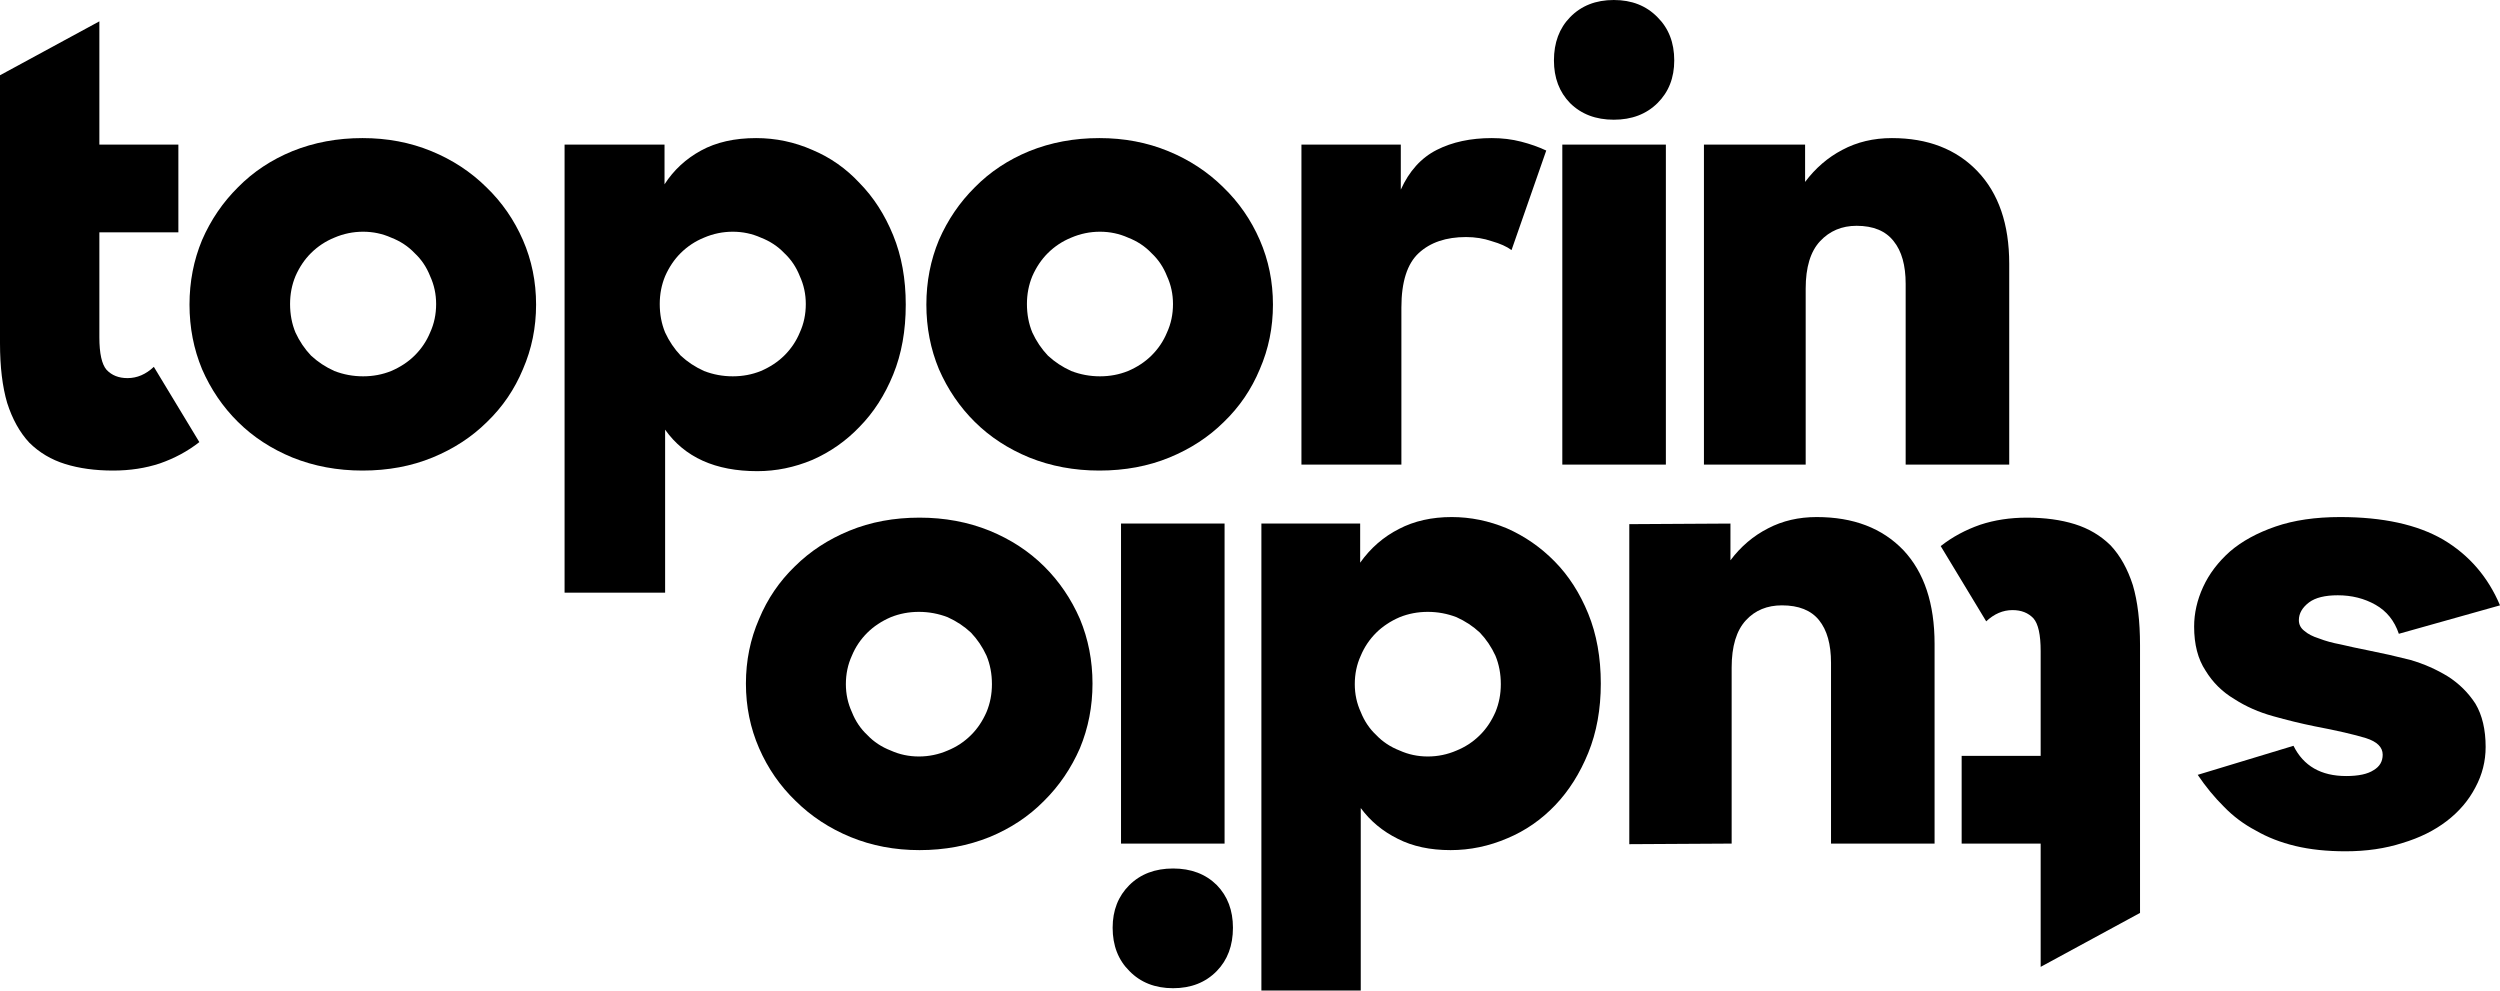
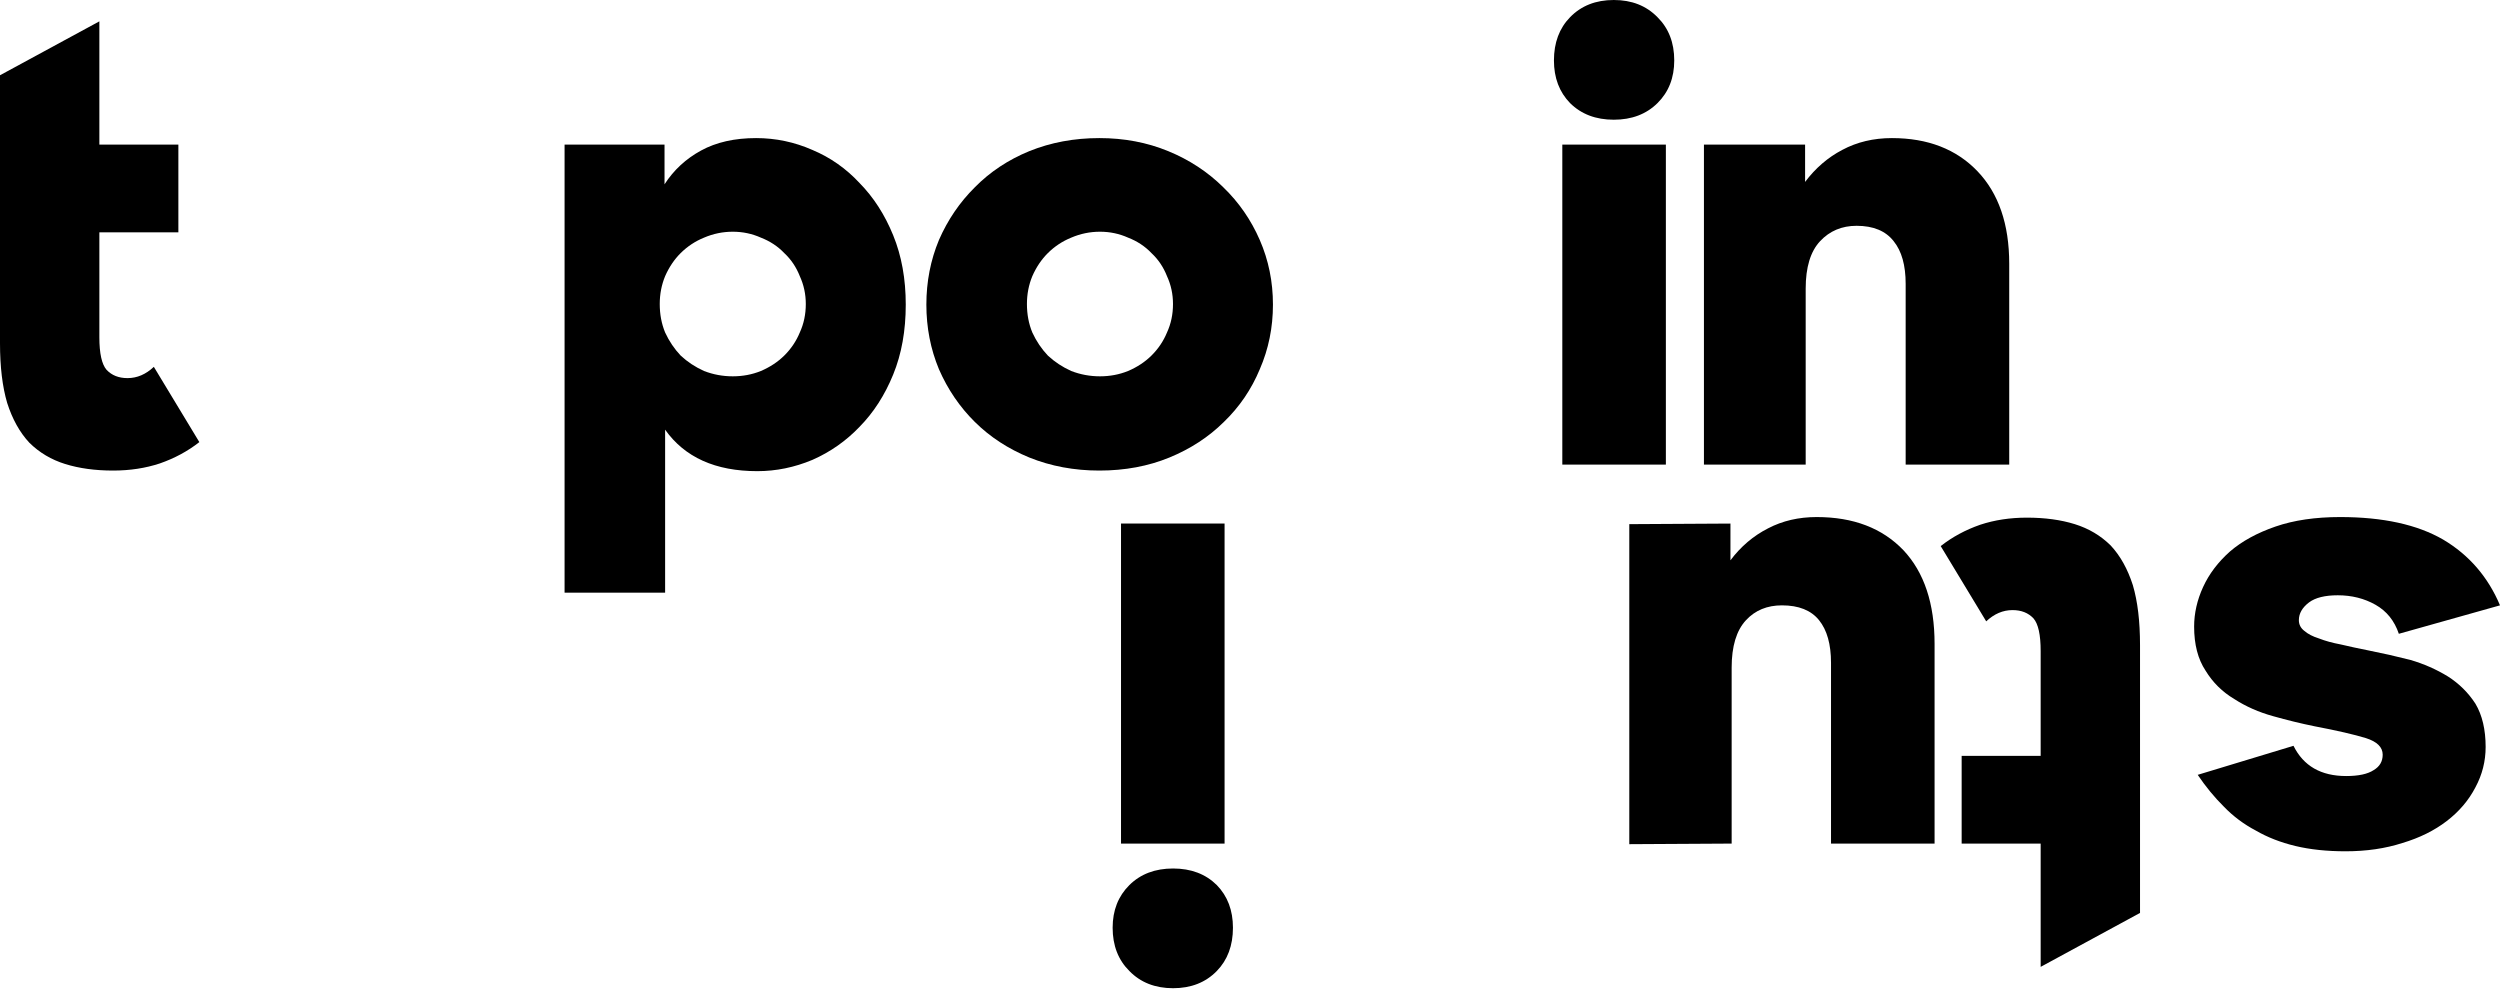
<svg xmlns="http://www.w3.org/2000/svg" width="106" height="42" viewBox="0 0 106 42" fill="none">
  <path d="M0 6.131V3.191L4.213 0.905V6.131H7.563V9.85H4.213V14.298C4.213 14.985 4.315 15.445 4.518 15.68C4.738 15.914 5.034 16.032 5.406 16.032C5.812 16.032 6.184 15.873 6.523 15.554L8.452 18.745C7.961 19.131 7.402 19.432 6.776 19.65C6.167 19.851 5.507 19.952 4.797 19.952C4.035 19.952 3.359 19.859 2.766 19.675C2.174 19.491 1.667 19.189 1.244 18.771C0.838 18.335 0.525 17.774 0.305 17.087C0.102 16.4 0 15.554 0 14.549V9.85V6.131Z" fill="black" />
-   <path d="M15.37 19.952C14.304 19.952 13.314 19.767 12.4 19.399C11.504 19.03 10.734 18.528 10.091 17.891C9.448 17.255 8.94 16.509 8.568 15.655C8.213 14.8 8.035 13.887 8.035 12.916C8.035 11.944 8.213 11.031 8.568 10.177C8.94 9.322 9.448 8.577 10.091 7.94C10.734 7.287 11.504 6.776 12.4 6.408C13.314 6.039 14.304 5.855 15.37 5.855C16.419 5.855 17.392 6.039 18.289 6.408C19.185 6.776 19.964 7.287 20.624 7.94C21.284 8.577 21.799 9.322 22.172 10.177C22.544 11.031 22.73 11.944 22.73 12.916C22.73 13.887 22.544 14.8 22.172 15.655C21.817 16.509 21.309 17.255 20.649 17.891C20.006 18.528 19.236 19.03 18.339 19.399C17.443 19.767 16.453 19.952 15.37 19.952ZM15.395 15.956C15.818 15.956 16.216 15.881 16.588 15.73C16.977 15.563 17.307 15.345 17.578 15.077C17.866 14.792 18.086 14.465 18.238 14.097C18.407 13.728 18.492 13.326 18.492 12.891C18.492 12.472 18.407 12.078 18.238 11.71C18.086 11.324 17.866 10.998 17.578 10.73C17.307 10.445 16.977 10.227 16.588 10.076C16.216 9.909 15.818 9.825 15.395 9.825C14.972 9.825 14.566 9.909 14.177 10.076C13.805 10.227 13.475 10.445 13.187 10.73C12.916 10.998 12.697 11.324 12.527 11.71C12.375 12.078 12.299 12.472 12.299 12.891C12.299 13.326 12.375 13.728 12.527 14.097C12.697 14.465 12.916 14.792 13.187 15.077C13.475 15.345 13.805 15.563 14.177 15.73C14.566 15.881 14.972 15.956 15.395 15.956Z" fill="black" />
  <path d="M32.11 19.977C30.333 19.977 29.031 19.39 28.201 18.218V25.128H23.938V6.131H28.176V7.815C28.565 7.212 29.081 6.734 29.724 6.383C30.367 6.031 31.146 5.855 32.059 5.855C32.888 5.855 33.684 6.022 34.445 6.357C35.206 6.676 35.875 7.145 36.45 7.765C37.042 8.368 37.516 9.105 37.871 9.976C38.227 10.847 38.404 11.827 38.404 12.916C38.404 14.021 38.227 15.01 37.871 15.881C37.516 16.752 37.042 17.489 36.45 18.092C35.875 18.695 35.206 19.164 34.445 19.499C33.684 19.818 32.905 19.977 32.11 19.977ZM31.069 15.956C31.492 15.956 31.89 15.881 32.262 15.73C32.651 15.563 32.981 15.345 33.252 15.077C33.54 14.792 33.76 14.465 33.912 14.097C34.081 13.728 34.166 13.326 34.166 12.891C34.166 12.472 34.081 12.078 33.912 11.71C33.76 11.324 33.54 10.998 33.252 10.73C32.981 10.445 32.651 10.227 32.262 10.076C31.89 9.909 31.492 9.825 31.069 9.825C30.646 9.825 30.24 9.909 29.851 10.076C29.479 10.227 29.149 10.445 28.861 10.73C28.591 10.998 28.371 11.324 28.201 11.71C28.049 12.078 27.973 12.472 27.973 12.891C27.973 13.326 28.049 13.728 28.201 14.097C28.371 14.465 28.591 14.792 28.861 15.077C29.149 15.345 29.479 15.563 29.851 15.73C30.24 15.881 30.646 15.956 31.069 15.956Z" fill="black" />
  <path d="M46.613 19.952C45.547 19.952 44.557 19.767 43.644 19.399C42.747 19.03 41.977 18.528 41.334 17.891C40.691 17.255 40.184 16.509 39.811 15.655C39.456 14.8 39.278 13.887 39.278 12.916C39.278 11.944 39.456 11.031 39.811 10.177C40.184 9.322 40.691 8.577 41.334 7.94C41.977 7.287 42.747 6.776 43.644 6.408C44.557 6.039 45.547 5.855 46.613 5.855C47.662 5.855 48.635 6.039 49.532 6.408C50.428 6.776 51.207 7.287 51.867 7.94C52.527 8.577 53.043 9.322 53.415 10.177C53.787 11.031 53.973 11.944 53.973 12.916C53.973 13.887 53.787 14.8 53.415 15.655C53.06 16.509 52.552 17.255 51.892 17.891C51.249 18.528 50.479 19.03 49.583 19.399C48.686 19.767 47.696 19.952 46.613 19.952ZM46.639 15.956C47.061 15.956 47.459 15.881 47.831 15.73C48.221 15.563 48.55 15.345 48.821 15.077C49.109 14.792 49.329 14.465 49.481 14.097C49.65 13.728 49.735 13.326 49.735 12.891C49.735 12.472 49.65 12.078 49.481 11.71C49.329 11.324 49.109 10.998 48.821 10.73C48.55 10.445 48.221 10.227 47.831 10.076C47.459 9.909 47.061 9.825 46.639 9.825C46.215 9.825 45.809 9.909 45.42 10.076C45.048 10.227 44.718 10.445 44.43 10.73C44.16 10.998 43.94 11.324 43.77 11.71C43.618 12.078 43.542 12.472 43.542 12.891C43.542 13.326 43.618 13.728 43.77 14.097C43.94 14.465 44.16 14.792 44.43 15.077C44.718 15.345 45.048 15.563 45.42 15.73C45.809 15.881 46.215 15.956 46.639 15.956Z" fill="black" />
-   <path d="M55.181 6.131H59.394V8.041C59.749 7.254 60.257 6.692 60.917 6.357C61.577 6.022 62.355 5.855 63.252 5.855C63.691 5.855 64.106 5.905 64.495 6.006C64.884 6.106 65.24 6.232 65.561 6.383L64.089 10.604C63.886 10.453 63.607 10.328 63.252 10.227C62.913 10.11 62.549 10.051 62.16 10.051C61.314 10.051 60.646 10.277 60.155 10.73C59.665 11.182 59.419 11.953 59.419 13.041V19.7H55.181V6.131Z" fill="black" />
  <path d="M66.242 6.131H70.633V19.7H66.242V6.131ZM65.887 2.563C65.887 1.809 66.115 1.198 66.572 0.729C67.046 0.243 67.663 0 68.425 0C69.186 0 69.803 0.243 70.277 0.729C70.751 1.198 70.988 1.809 70.988 2.563C70.988 3.3 70.751 3.903 70.277 4.372C69.803 4.841 69.186 5.076 68.425 5.076C67.663 5.076 67.046 4.841 66.572 4.372C66.115 3.903 65.887 3.3 65.887 2.563Z" fill="black" />
  <path d="M72.247 6.131H76.536V7.714C76.976 7.128 77.501 6.676 78.11 6.357C78.736 6.022 79.438 5.855 80.216 5.855C81.739 5.855 82.949 6.324 83.846 7.262C84.742 8.2 85.191 9.507 85.191 11.182V19.7H80.8V12.036C80.8 11.249 80.631 10.646 80.292 10.227C79.954 9.792 79.429 9.574 78.719 9.574C78.093 9.574 77.577 9.792 77.171 10.227C76.764 10.663 76.561 11.333 76.561 12.237V19.7H72.247V6.131Z" fill="black" />
  <path d="M99.224 21.923C101.034 21.923 102.489 22.241 103.589 22.878C104.689 23.531 105.492 24.461 106 25.667L101.711 26.873C101.525 26.32 101.195 25.91 100.721 25.642C100.247 25.374 99.714 25.24 99.122 25.24C98.581 25.24 98.174 25.34 97.904 25.541C97.616 25.759 97.472 26.01 97.472 26.295C97.472 26.479 97.549 26.63 97.701 26.747C97.853 26.881 98.064 26.99 98.335 27.074C98.589 27.174 98.894 27.258 99.249 27.325C99.604 27.409 99.993 27.493 100.416 27.577C101.009 27.694 101.601 27.828 102.193 27.979C102.768 28.146 103.301 28.381 103.792 28.682C104.266 28.984 104.655 29.369 104.959 29.838C105.247 30.324 105.391 30.935 105.391 31.672C105.391 32.276 105.247 32.845 104.959 33.381C104.672 33.934 104.266 34.411 103.741 34.813C103.217 35.215 102.591 35.525 101.863 35.743C101.136 35.978 100.332 36.095 99.452 36.095C98.657 36.095 97.946 36.02 97.32 35.869C96.694 35.718 96.136 35.5 95.645 35.215C95.137 34.947 94.689 34.612 94.3 34.21C93.894 33.808 93.522 33.356 93.183 32.853L97.244 31.622C97.667 32.477 98.411 32.904 99.477 32.904C100.002 32.904 100.391 32.82 100.645 32.652C100.899 32.502 101.026 32.284 101.026 31.999C101.026 31.681 100.789 31.446 100.315 31.296C99.824 31.145 99.097 30.977 98.132 30.793C97.557 30.676 96.973 30.533 96.381 30.366C95.772 30.198 95.222 29.955 94.731 29.637C94.224 29.335 93.818 28.933 93.513 28.431C93.192 27.945 93.031 27.325 93.031 26.571C93.031 26.002 93.158 25.441 93.412 24.888C93.665 24.335 94.046 23.832 94.554 23.38C95.061 22.945 95.704 22.593 96.483 22.325C97.261 22.057 98.174 21.923 99.224 21.923Z" fill="black" />
  <path d="M90.737 35.768L90.737 38.708L86.524 40.995L86.524 35.768L83.174 35.768L83.174 32.049L86.524 32.049L86.524 27.602C86.524 26.915 86.423 26.454 86.22 26.22C86 25.985 85.704 25.868 85.331 25.868C84.925 25.868 84.553 26.027 84.215 26.345L82.286 23.154C82.776 22.769 83.335 22.467 83.961 22.249C84.57 22.048 85.23 21.948 85.941 21.948C86.702 21.948 87.379 22.04 87.971 22.224C88.563 22.409 89.071 22.71 89.494 23.129C89.9 23.564 90.213 24.126 90.433 24.812C90.636 25.499 90.737 26.345 90.737 27.35L90.737 32.049L90.737 35.768Z" fill="black" />
  <path d="M77.026 21.923C78.583 21.923 79.809 22.392 80.706 23.33C81.586 24.268 82.026 25.591 82.026 27.3L82.026 35.768L77.635 35.768L77.635 28.104C77.635 27.317 77.466 26.714 77.127 26.295C76.789 25.876 76.265 25.667 75.554 25.667C74.928 25.667 74.42 25.876 74.031 26.295C73.625 26.731 73.422 27.401 73.422 28.305L73.422 35.768L69.082 35.793L69.082 22.224L73.371 22.199L73.371 23.757C73.811 23.171 74.344 22.718 74.97 22.4C75.579 22.082 76.265 21.923 77.026 21.923Z" fill="black" />
-   <path d="M61.554 21.923C62.349 21.923 63.128 22.082 63.889 22.4C64.65 22.735 65.327 23.204 65.919 23.807C66.512 24.41 66.986 25.148 67.341 26.019C67.696 26.89 67.874 27.878 67.874 28.984C67.874 30.073 67.696 31.053 67.341 31.924C66.986 32.795 66.52 33.532 65.945 34.135C65.353 34.755 64.676 35.224 63.914 35.542C63.136 35.877 62.333 36.045 61.503 36.045C60.641 36.045 59.896 35.886 59.27 35.567C58.627 35.249 58.102 34.813 57.696 34.261L57.696 42L53.483 42L53.483 22.199L57.671 22.199L57.671 23.858C58.111 23.238 58.661 22.76 59.321 22.425C59.964 22.09 60.708 21.923 61.554 21.923ZM60.539 25.943C60.116 25.943 59.718 26.019 59.346 26.169C58.957 26.337 58.627 26.555 58.356 26.823C58.069 27.108 57.849 27.434 57.696 27.803C57.527 28.171 57.443 28.573 57.443 29.009C57.443 29.428 57.527 29.821 57.696 30.19C57.849 30.575 58.069 30.902 58.356 31.17C58.627 31.455 58.957 31.672 59.346 31.823C59.718 31.991 60.116 32.075 60.539 32.075C60.962 32.075 61.368 31.991 61.757 31.823C62.129 31.672 62.459 31.455 62.747 31.17C63.018 30.902 63.238 30.575 63.407 30.19C63.559 29.821 63.635 29.428 63.635 29.009C63.635 28.573 63.559 28.171 63.407 27.803C63.238 27.434 63.018 27.108 62.747 26.823C62.459 26.555 62.129 26.337 61.757 26.169C61.368 26.019 60.962 25.943 60.539 25.943Z" fill="black" />
  <path d="M51.922 35.768L47.531 35.768L47.531 22.199L51.922 22.199L51.922 35.768ZM52.277 39.336C52.277 40.09 52.049 40.702 51.592 41.171C51.118 41.657 50.5 41.9 49.739 41.9C48.978 41.9 48.36 41.657 47.886 41.171C47.413 40.702 47.176 40.09 47.176 39.336C47.176 38.599 47.413 37.996 47.886 37.527C48.36 37.058 48.978 36.824 49.739 36.824C50.5 36.824 51.118 37.058 51.592 37.527C52.049 37.996 52.277 38.599 52.277 39.336Z" fill="black" />
-   <path d="M38.987 21.948C40.053 21.948 41.043 22.132 41.956 22.501C42.853 22.869 43.623 23.372 44.266 24.008C44.909 24.645 45.416 25.39 45.789 26.245C46.144 27.099 46.322 28.012 46.322 28.984C46.322 29.955 46.144 30.868 45.789 31.723C45.416 32.577 44.909 33.322 44.266 33.959C43.623 34.612 42.853 35.123 41.956 35.492C41.043 35.86 40.053 36.045 38.987 36.045C37.938 36.045 36.965 35.86 36.068 35.492C35.171 35.123 34.393 34.612 33.733 33.959C33.073 33.322 32.557 32.577 32.185 31.723C31.813 30.868 31.627 29.955 31.627 28.984C31.627 28.012 31.813 27.099 32.185 26.245C32.54 25.39 33.048 24.645 33.708 24.008C34.351 23.372 35.121 22.869 36.017 22.501C36.914 22.132 37.904 21.948 38.987 21.948ZM38.961 25.943C38.538 25.943 38.141 26.019 37.769 26.169C37.379 26.337 37.05 26.555 36.779 26.823C36.491 27.108 36.271 27.434 36.119 27.803C35.95 28.171 35.865 28.573 35.865 29.009C35.865 29.428 35.95 29.821 36.119 30.19C36.271 30.575 36.491 30.902 36.779 31.17C37.05 31.455 37.379 31.672 37.769 31.823C38.141 31.991 38.538 32.075 38.961 32.075C39.384 32.075 39.791 31.991 40.18 31.823C40.552 31.672 40.882 31.455 41.169 31.17C41.44 30.902 41.66 30.575 41.829 30.19C41.982 29.821 42.058 29.428 42.058 29.009C42.058 28.573 41.982 28.171 41.829 27.803C41.66 27.434 41.44 27.108 41.169 26.823C40.882 26.555 40.552 26.337 40.18 26.169C39.791 26.019 39.384 25.943 38.961 25.943Z" fill="black" />
</svg>